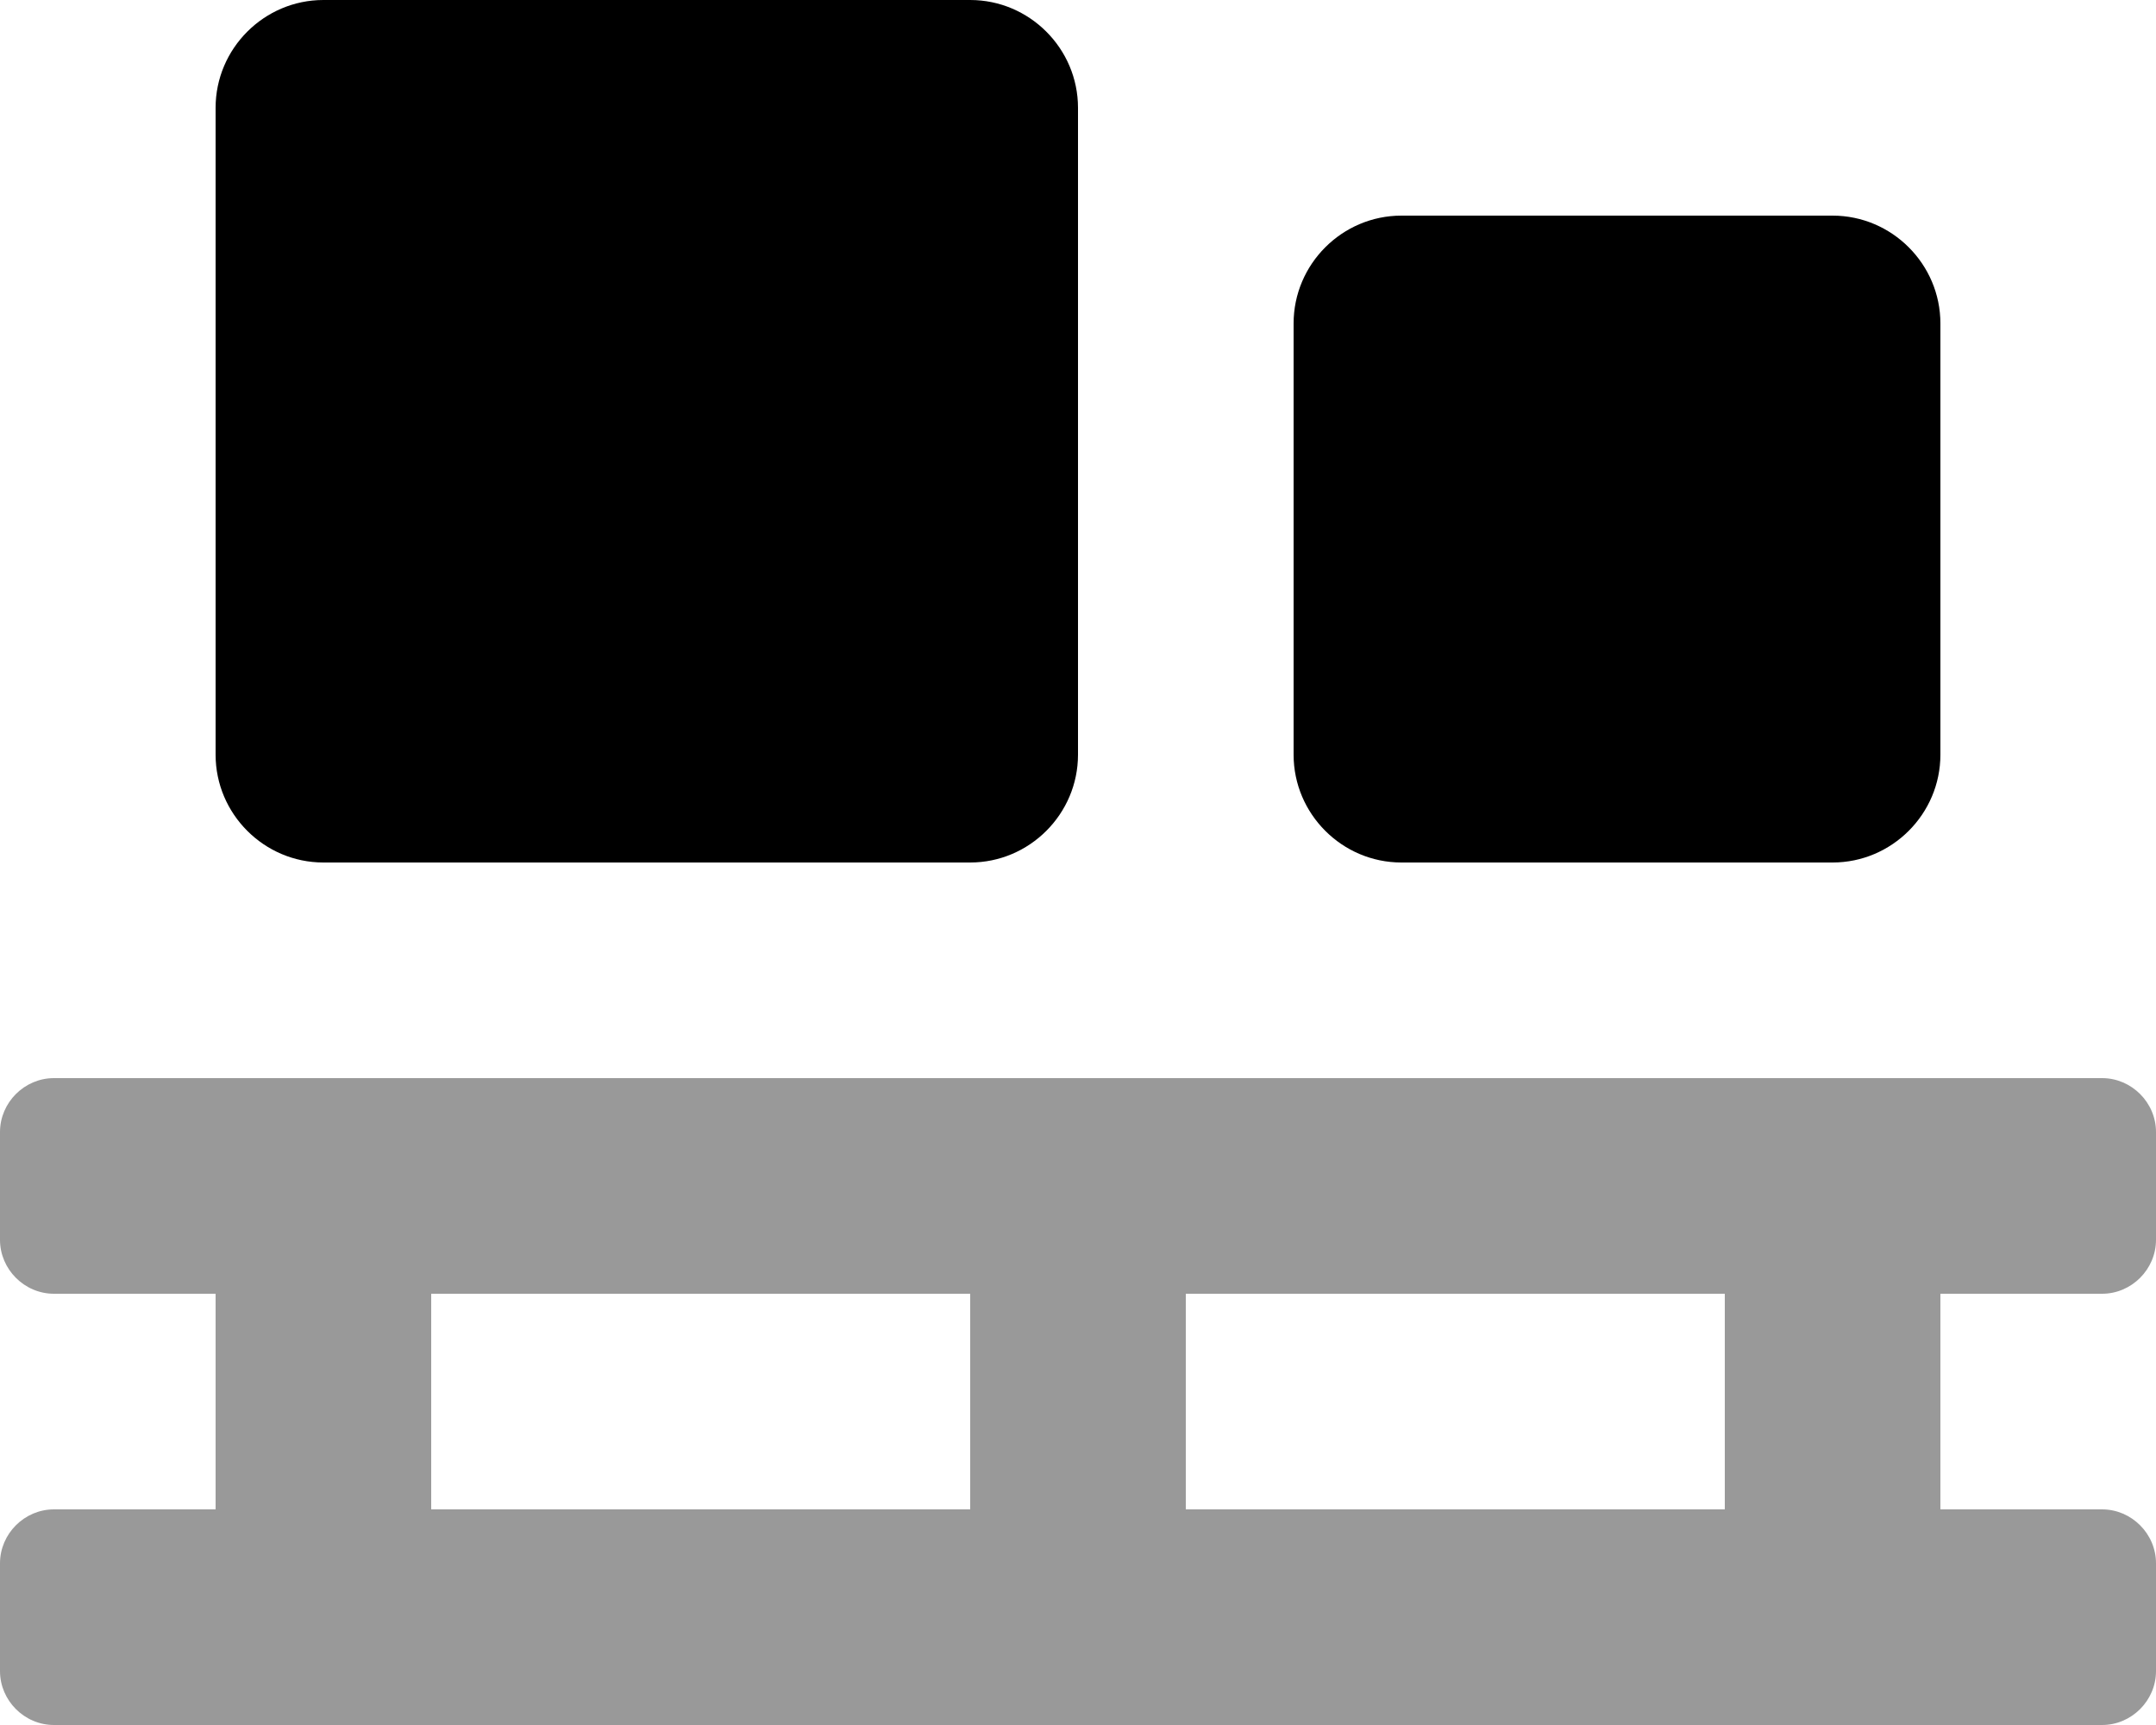
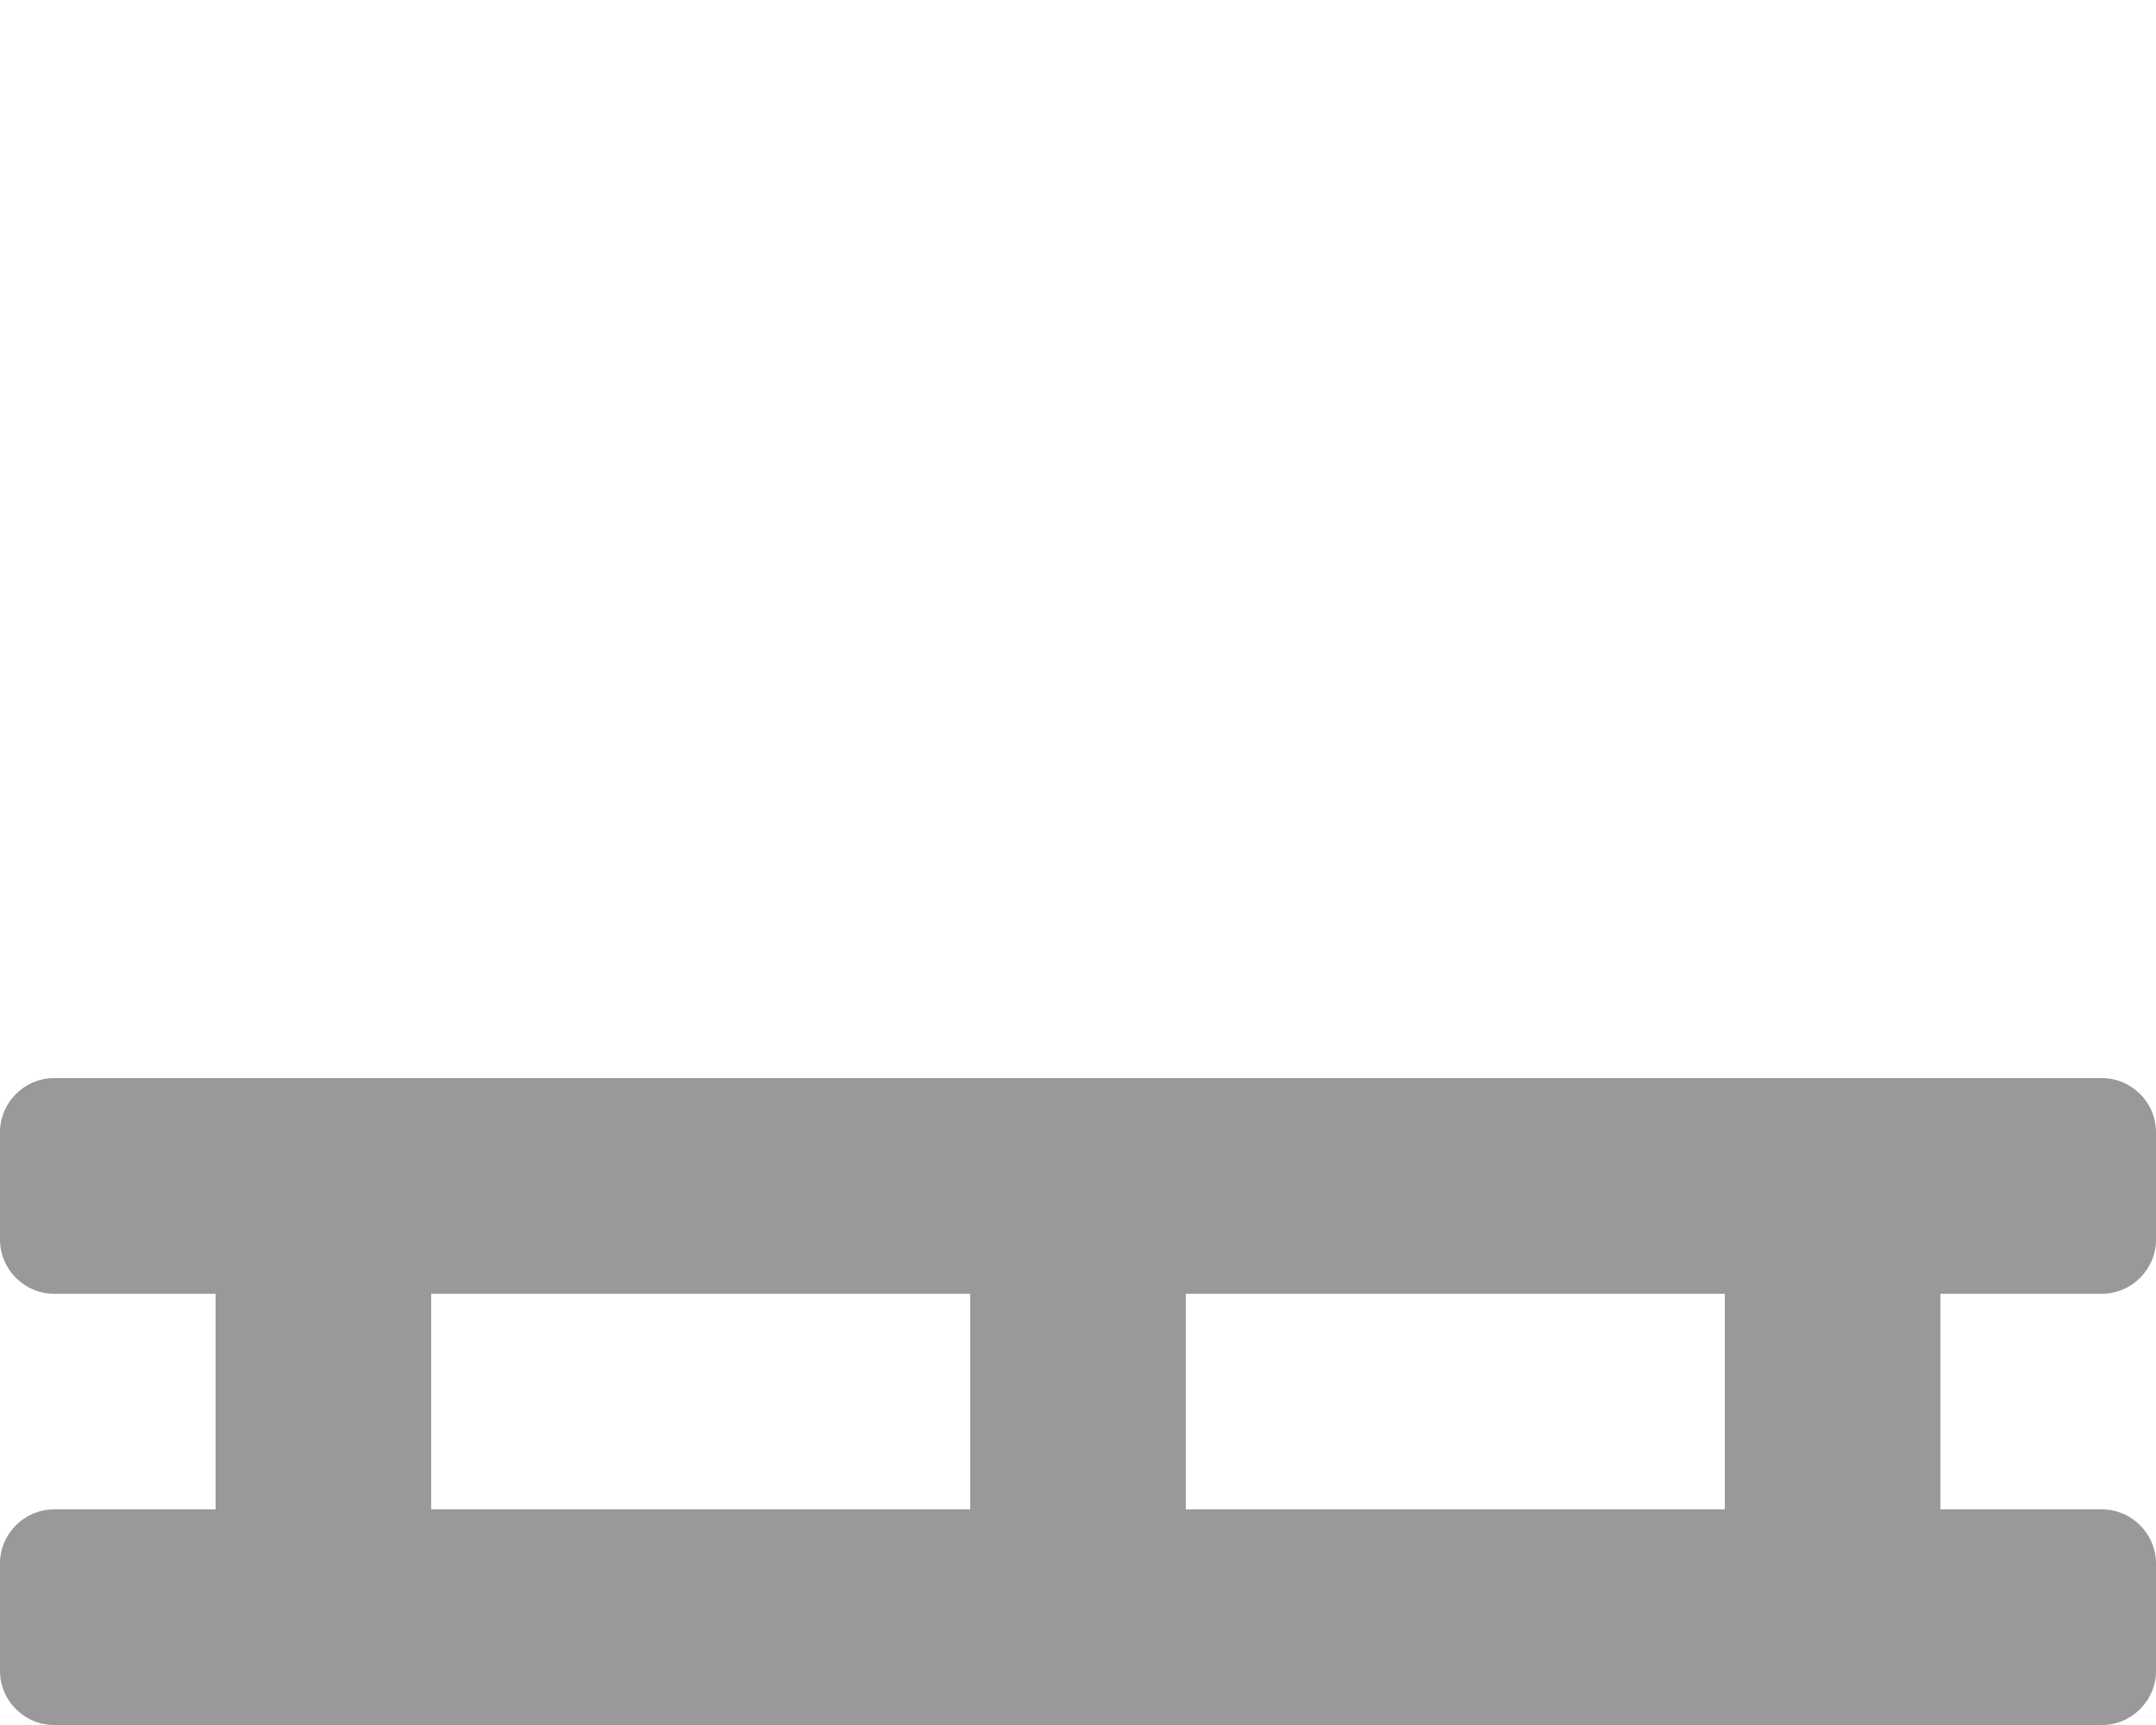
<svg xmlns="http://www.w3.org/2000/svg" viewBox="0 0 640 512">
  <defs>
    <style>.fa-secondary{opacity:.4}</style>
  </defs>
  <path d="M624 384C632.75 384 640 376.75 640 368V336C640 327.25 632.75 320 624 320H16C7.25 320 0 327.25 0 336V368C0 376.75 7.25 384 16 384H64V448H16C7.25 448 0 455.25 0 464V496C0 504.75 7.25 512 16 512H624C632.75 512 640 504.75 640 496V464C640 455.25 632.75 448 624 448H576V384H624ZM288 448H128V384H288V448ZM512 448H352V384H512V448Z" class="fa-secondary" />
-   <path d="M96 256H288C305.6 256 320 241.6 320 224V32C320 14.4 305.6 0 288 0H96C78.4 0 64 14.4 64 32V224C64 241.6 78.4 256 96 256ZM416 256H544C561.6 256 576 241.6 576 224V96C576 78.4 561.6 64 544 64H416C398.4 64 384 78.4 384 96V224C384 241.6 398.4 256 416 256Z" class="fa-primary" />
</svg>